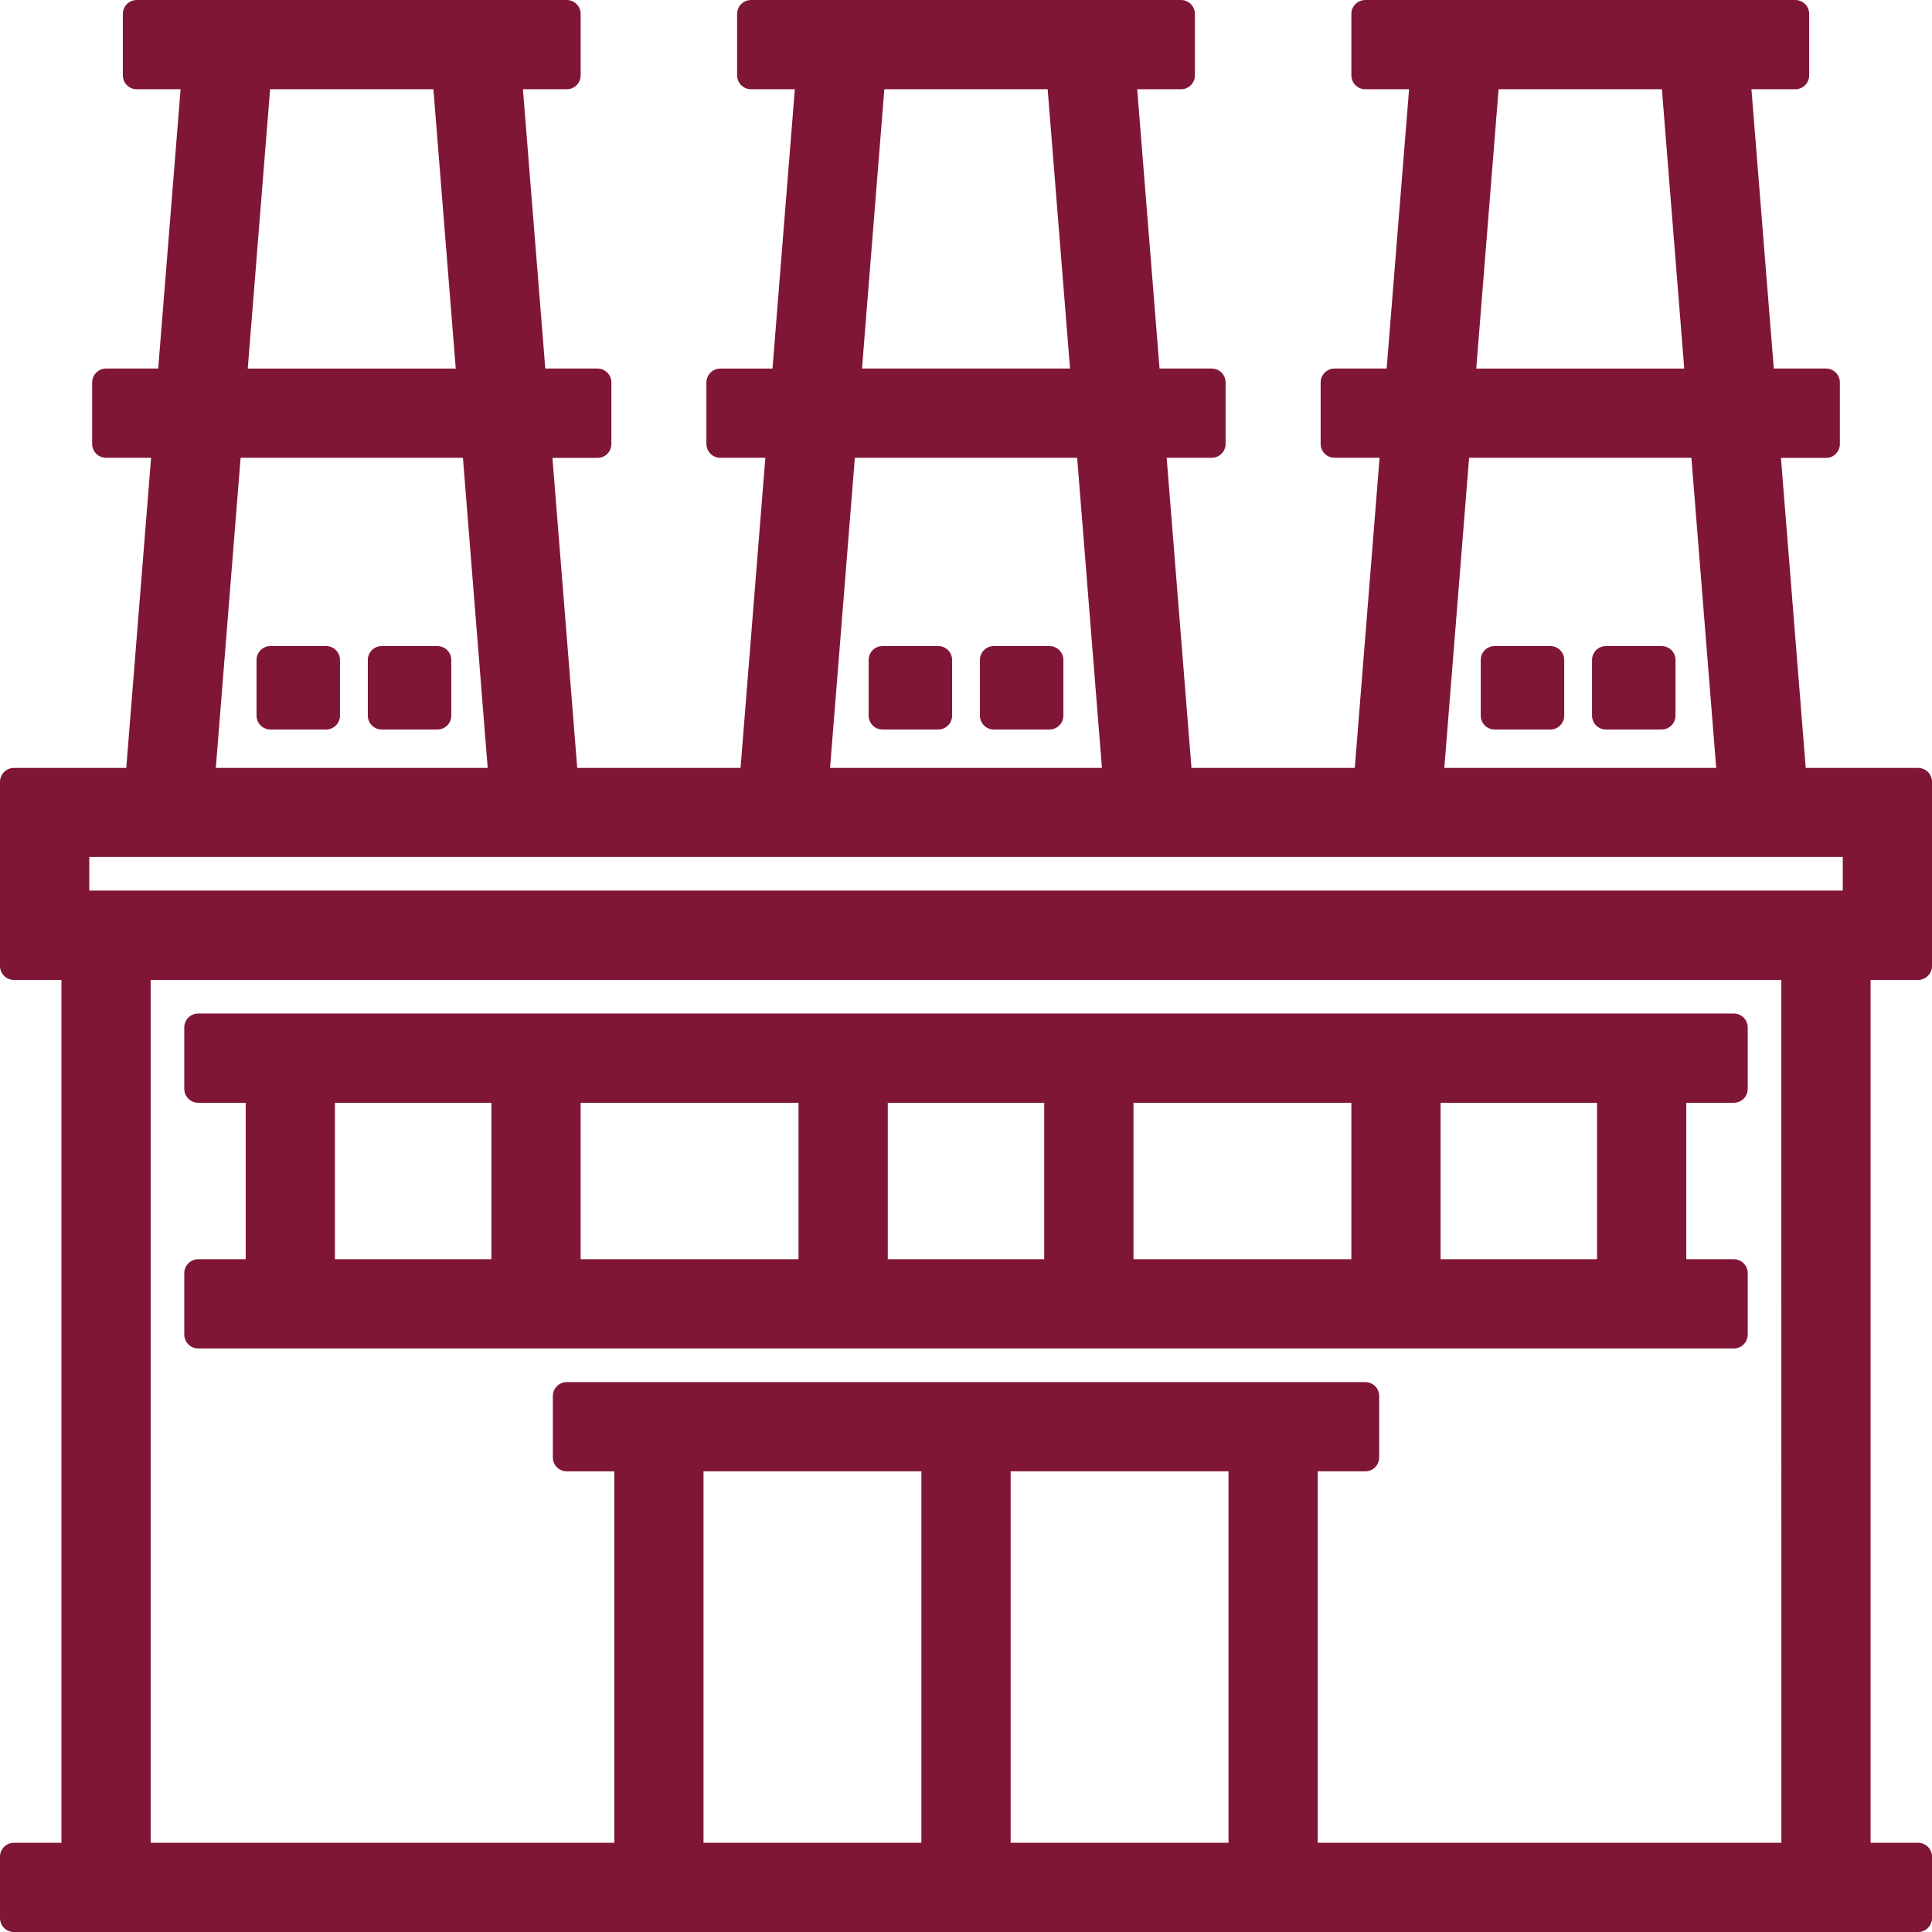
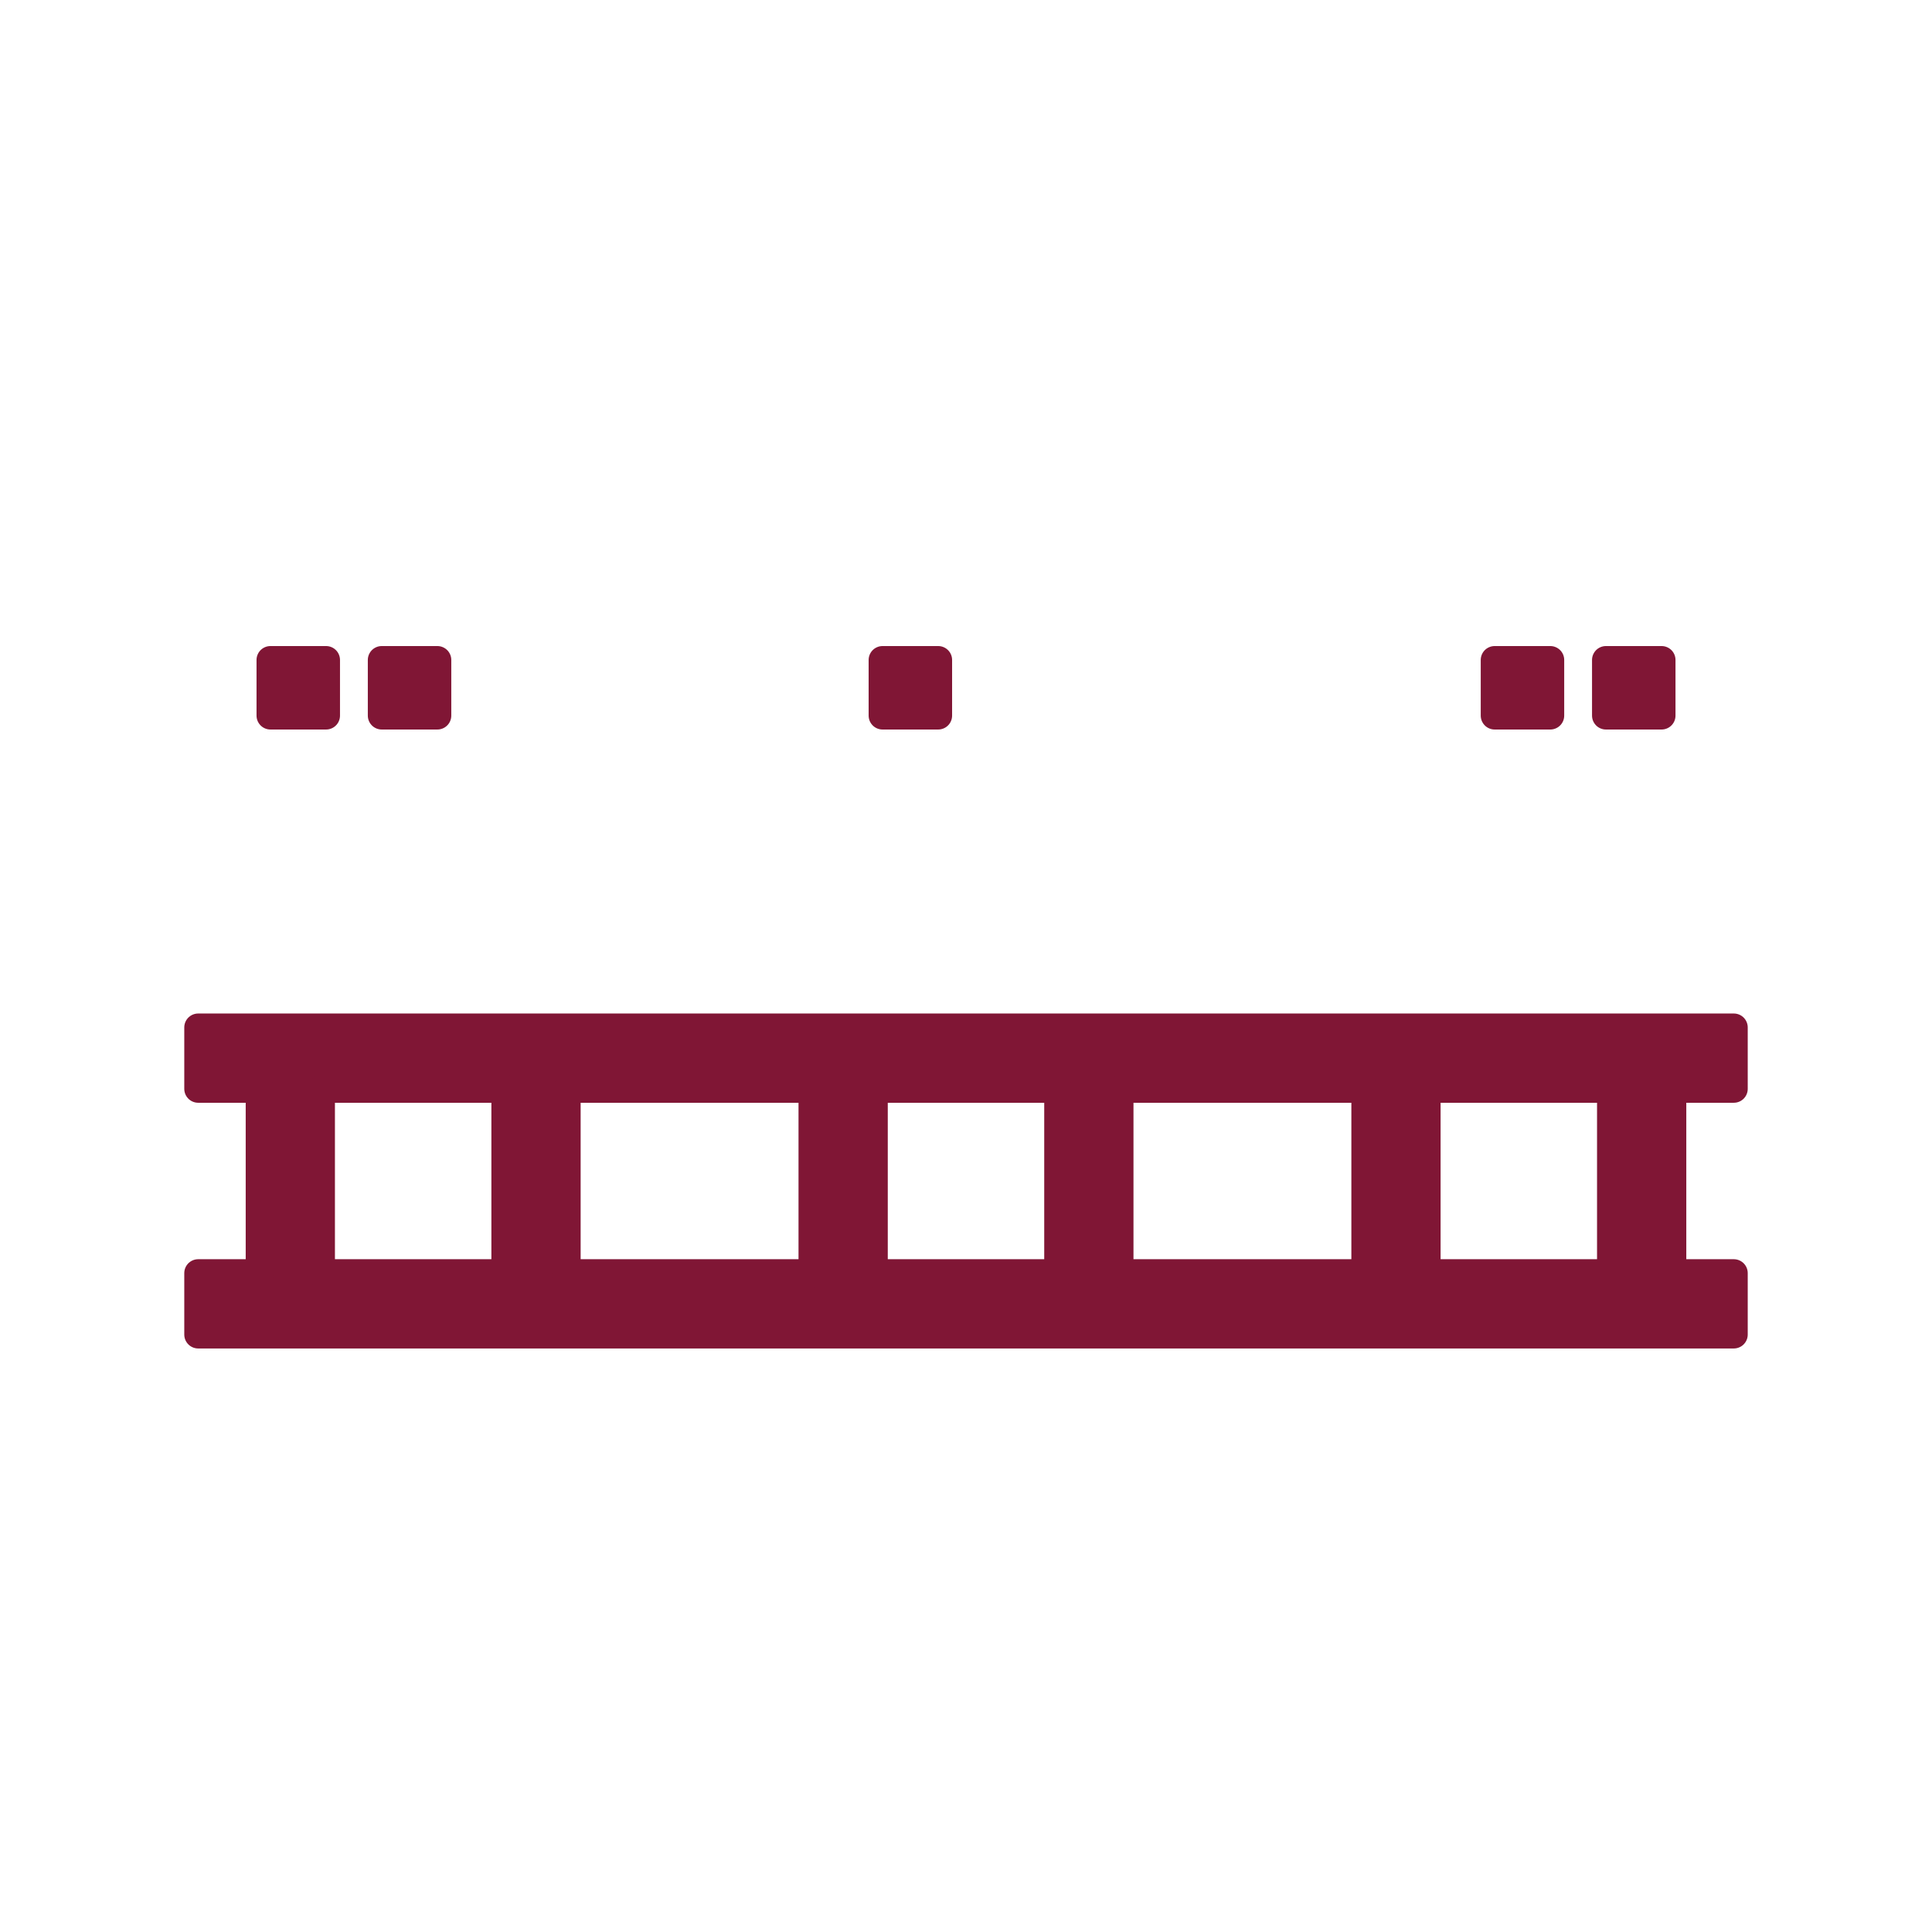
<svg xmlns="http://www.w3.org/2000/svg" width="69.439" height="69.439" viewBox="0 0 69.439 69.439">
  <g id="Groupe_3482" data-name="Groupe 3482" transform="translate(-0.5 -0.5)">
-     <path id="Tracé_215" data-name="Tracé 215" d="M69.439,35.22V28.6h-4.5l-.971-12.142h2.16V14.246H63.791L62.908,3.208h2.116V1H49.57V3.208h2.116L50.8,14.246H48.466v2.208h2.16L49.655,28.6H42.862L41.89,16.454h2.16V14.246H41.714L40.831,3.208h2.116V1H27.493V3.208h2.116l-.883,11.039H26.389v2.208h2.16L27.578,28.6H20.785l-.971-12.142h2.16V14.246H19.637L18.753,3.208H20.87V1H5.415V3.208H7.532L6.648,14.246H4.312v2.208h2.16L5.5,28.6H1V35.22H3.208V67.232H1v2.208H69.439V67.232H67.232V35.22ZM53.9,3.208h6.793l.883,11.039H53.017Zm-1.06,13.246h8.913L62.725,28.6H51.869ZM31.823,3.208h6.793L39.5,14.246H30.94Zm-1.06,13.246h8.913L40.647,28.6H29.792ZM9.746,3.208h6.793l.883,11.039H8.863ZM8.686,16.454H17.6L18.57,28.6H7.715ZM3.208,30.8H67.232v2.208H3.208ZM34.116,52.882v14.35H25.285V52.882Zm11.039,0v14.35H36.324V52.882Zm19.87,14.35H47.362V52.882H49.57V50.674H20.87v2.208h2.208v14.35H5.415V35.22H65.024Z" fill="#801635" stroke="#801635" stroke-linecap="round" stroke-linejoin="round" stroke-width="1" />
    <rect id="Rectangle_125" data-name="Rectangle 125" width="2" height="2" transform="translate(10.22 24.22)" stroke-width="1" stroke="#801635" stroke-linecap="round" stroke-linejoin="round" fill="#801635" />
    <rect id="Rectangle_126" data-name="Rectangle 126" width="2" height="2" transform="translate(14.22 24.22)" stroke-width="1" stroke="#801635" stroke-linecap="round" stroke-linejoin="round" fill="#801635" />
    <rect id="Rectangle_127" data-name="Rectangle 127" width="2" height="2" transform="translate(32.22 24.22)" stroke-width="1" stroke="#801635" stroke-linecap="round" stroke-linejoin="round" fill="#801635" />
-     <rect id="Rectangle_128" data-name="Rectangle 128" width="2" height="2" transform="translate(36.22 24.22)" stroke-width="1" stroke="#801635" stroke-linecap="round" stroke-linejoin="round" fill="#801635" />
    <rect id="Rectangle_129" data-name="Rectangle 129" width="2" height="2" transform="translate(54.22 24.22)" stroke-width="1" stroke="#801635" stroke-linecap="round" stroke-linejoin="round" fill="#801635" />
    <rect id="Rectangle_130" data-name="Rectangle 130" width="2" height="2" transform="translate(58.22 24.22)" stroke-width="1" stroke="#801635" stroke-linecap="round" stroke-linejoin="round" fill="#801635" />
    <path id="Tracé_216" data-name="Tracé 216" d="M7,42.831v2.208H62.193V42.831H59.985V36.208h2.208V34H7v2.208H9.208v6.623Zm30.908,0H31.285V36.208h6.623Zm2.208-6.623h8.831v6.623H40.116ZM29.077,42.831H20.246V36.208h8.831Zm28.7,0H51.154V36.208h6.623ZM11.415,36.208h6.623v6.623H11.415Z" transform="translate(0.623 3.427)" fill="#801635" stroke="#801635" stroke-linecap="round" stroke-linejoin="round" stroke-width="1" />
  </g>
</svg>